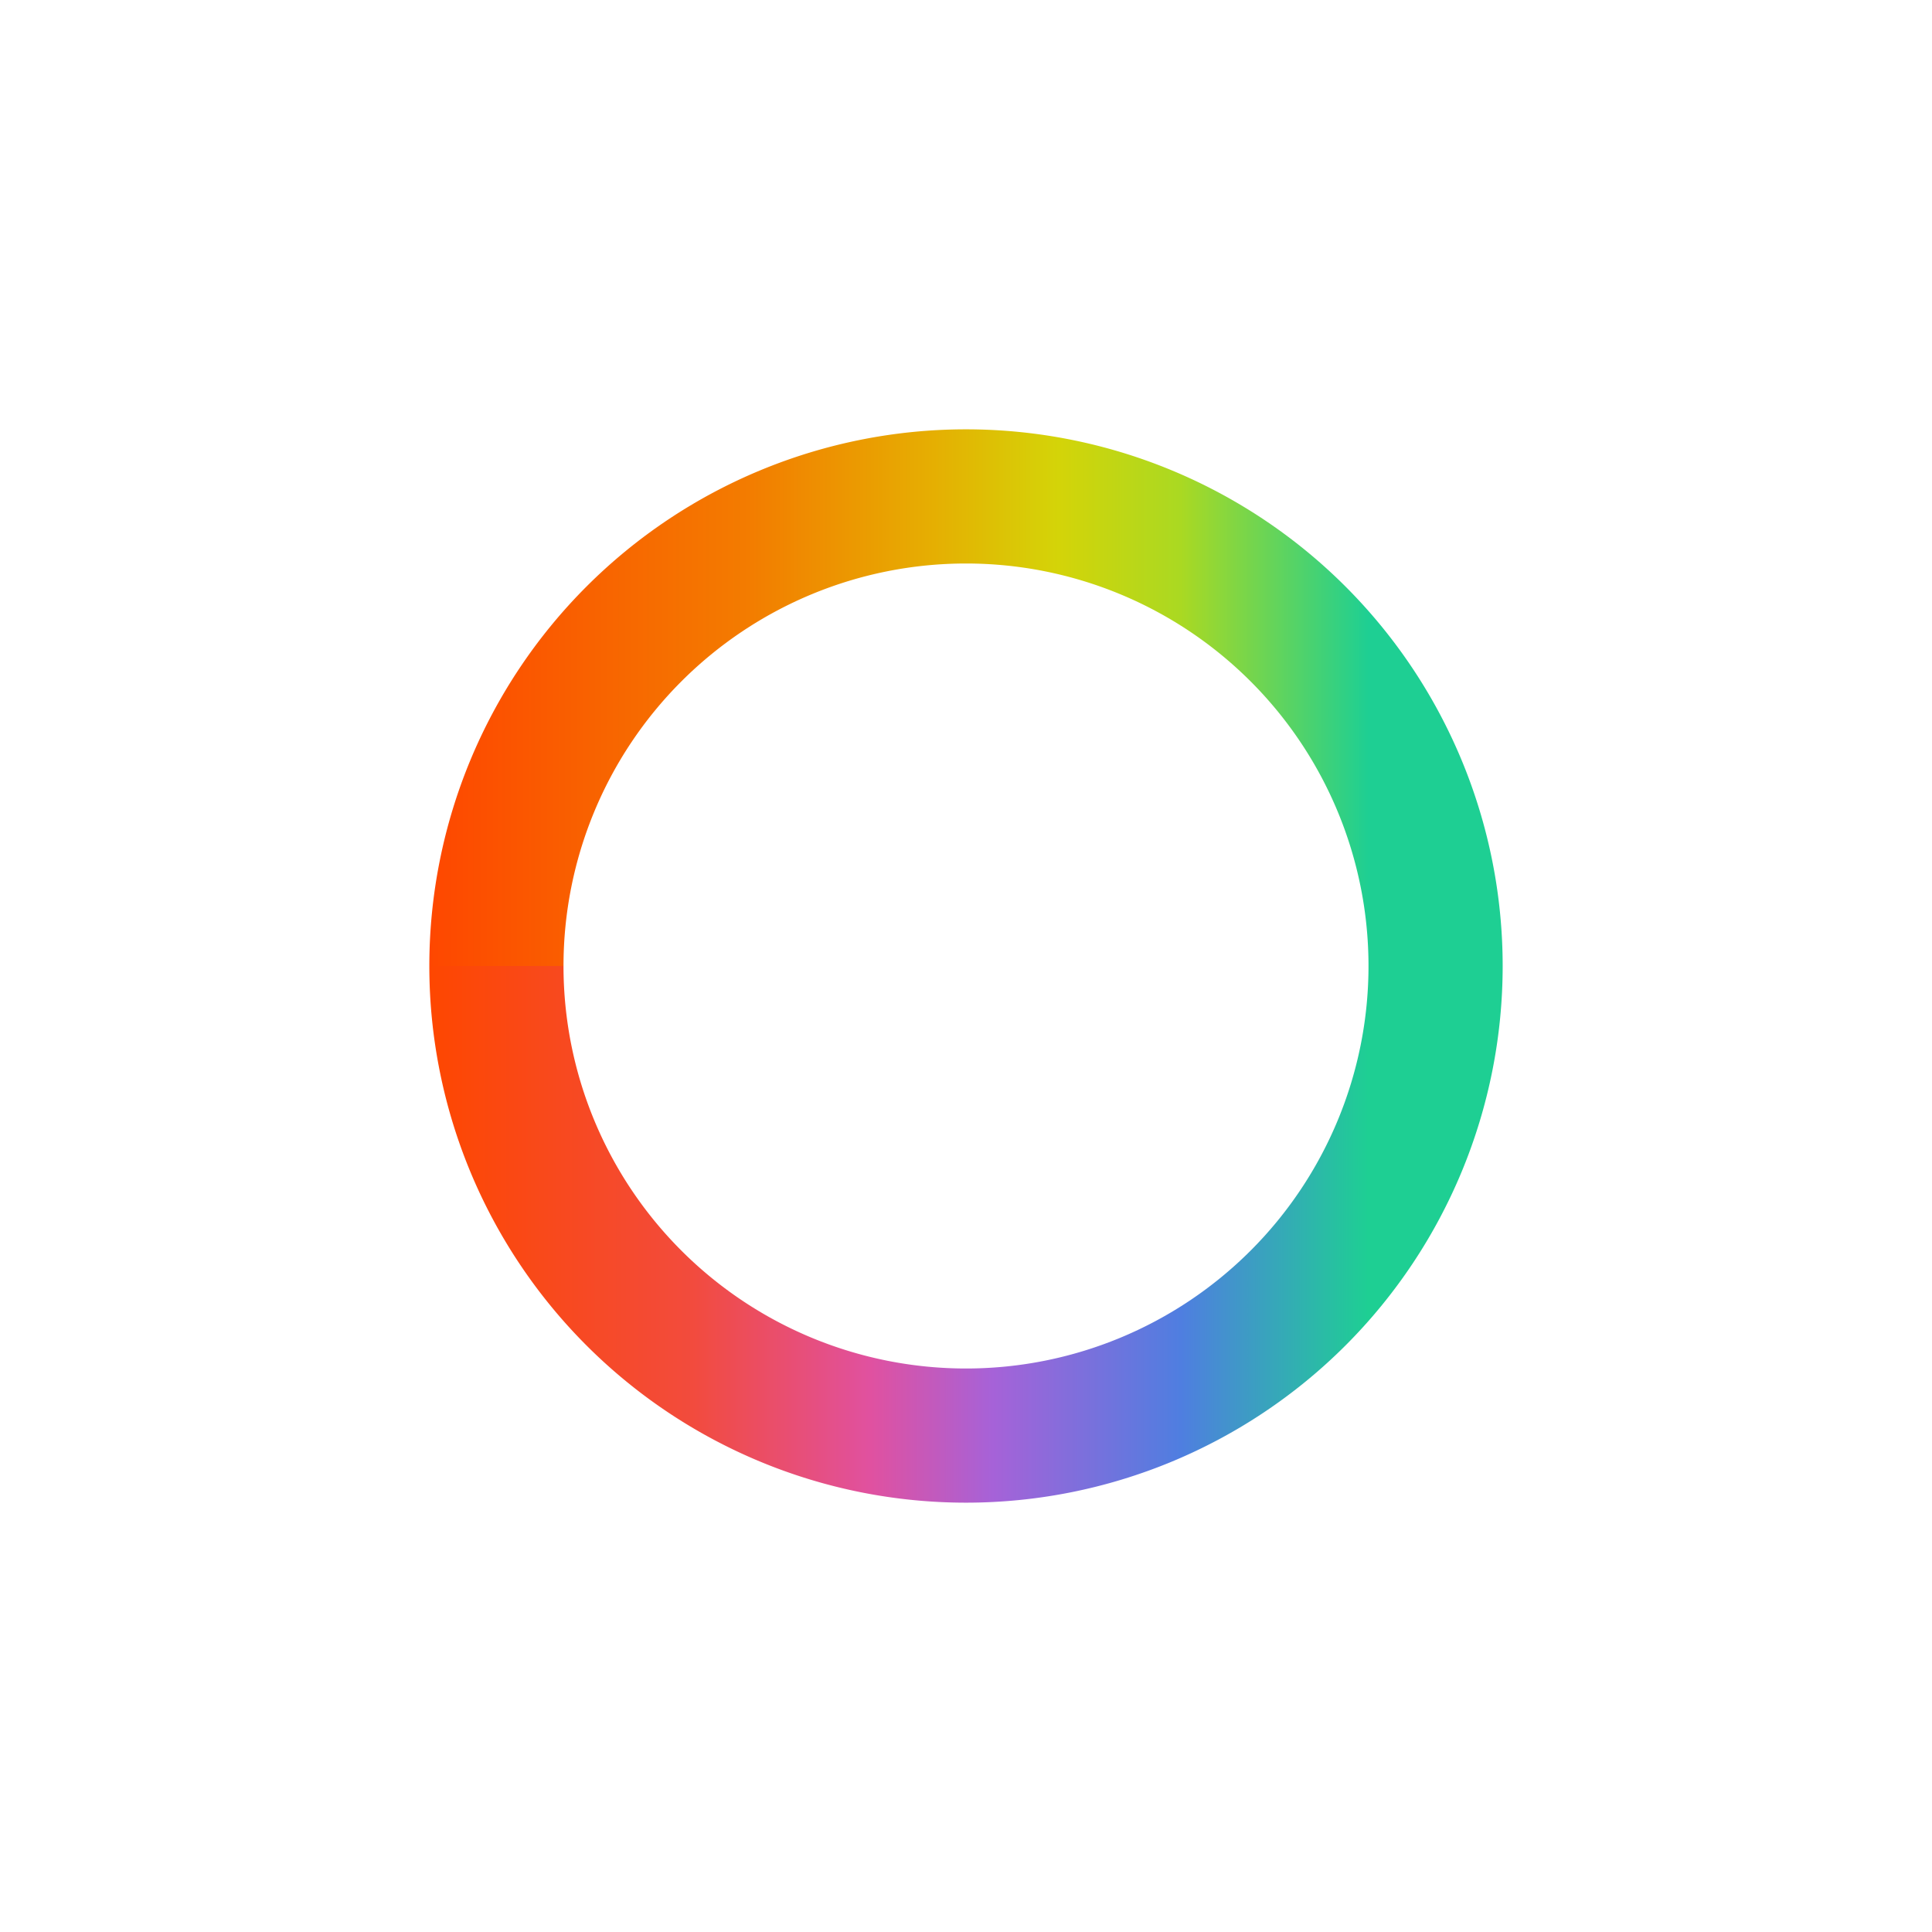
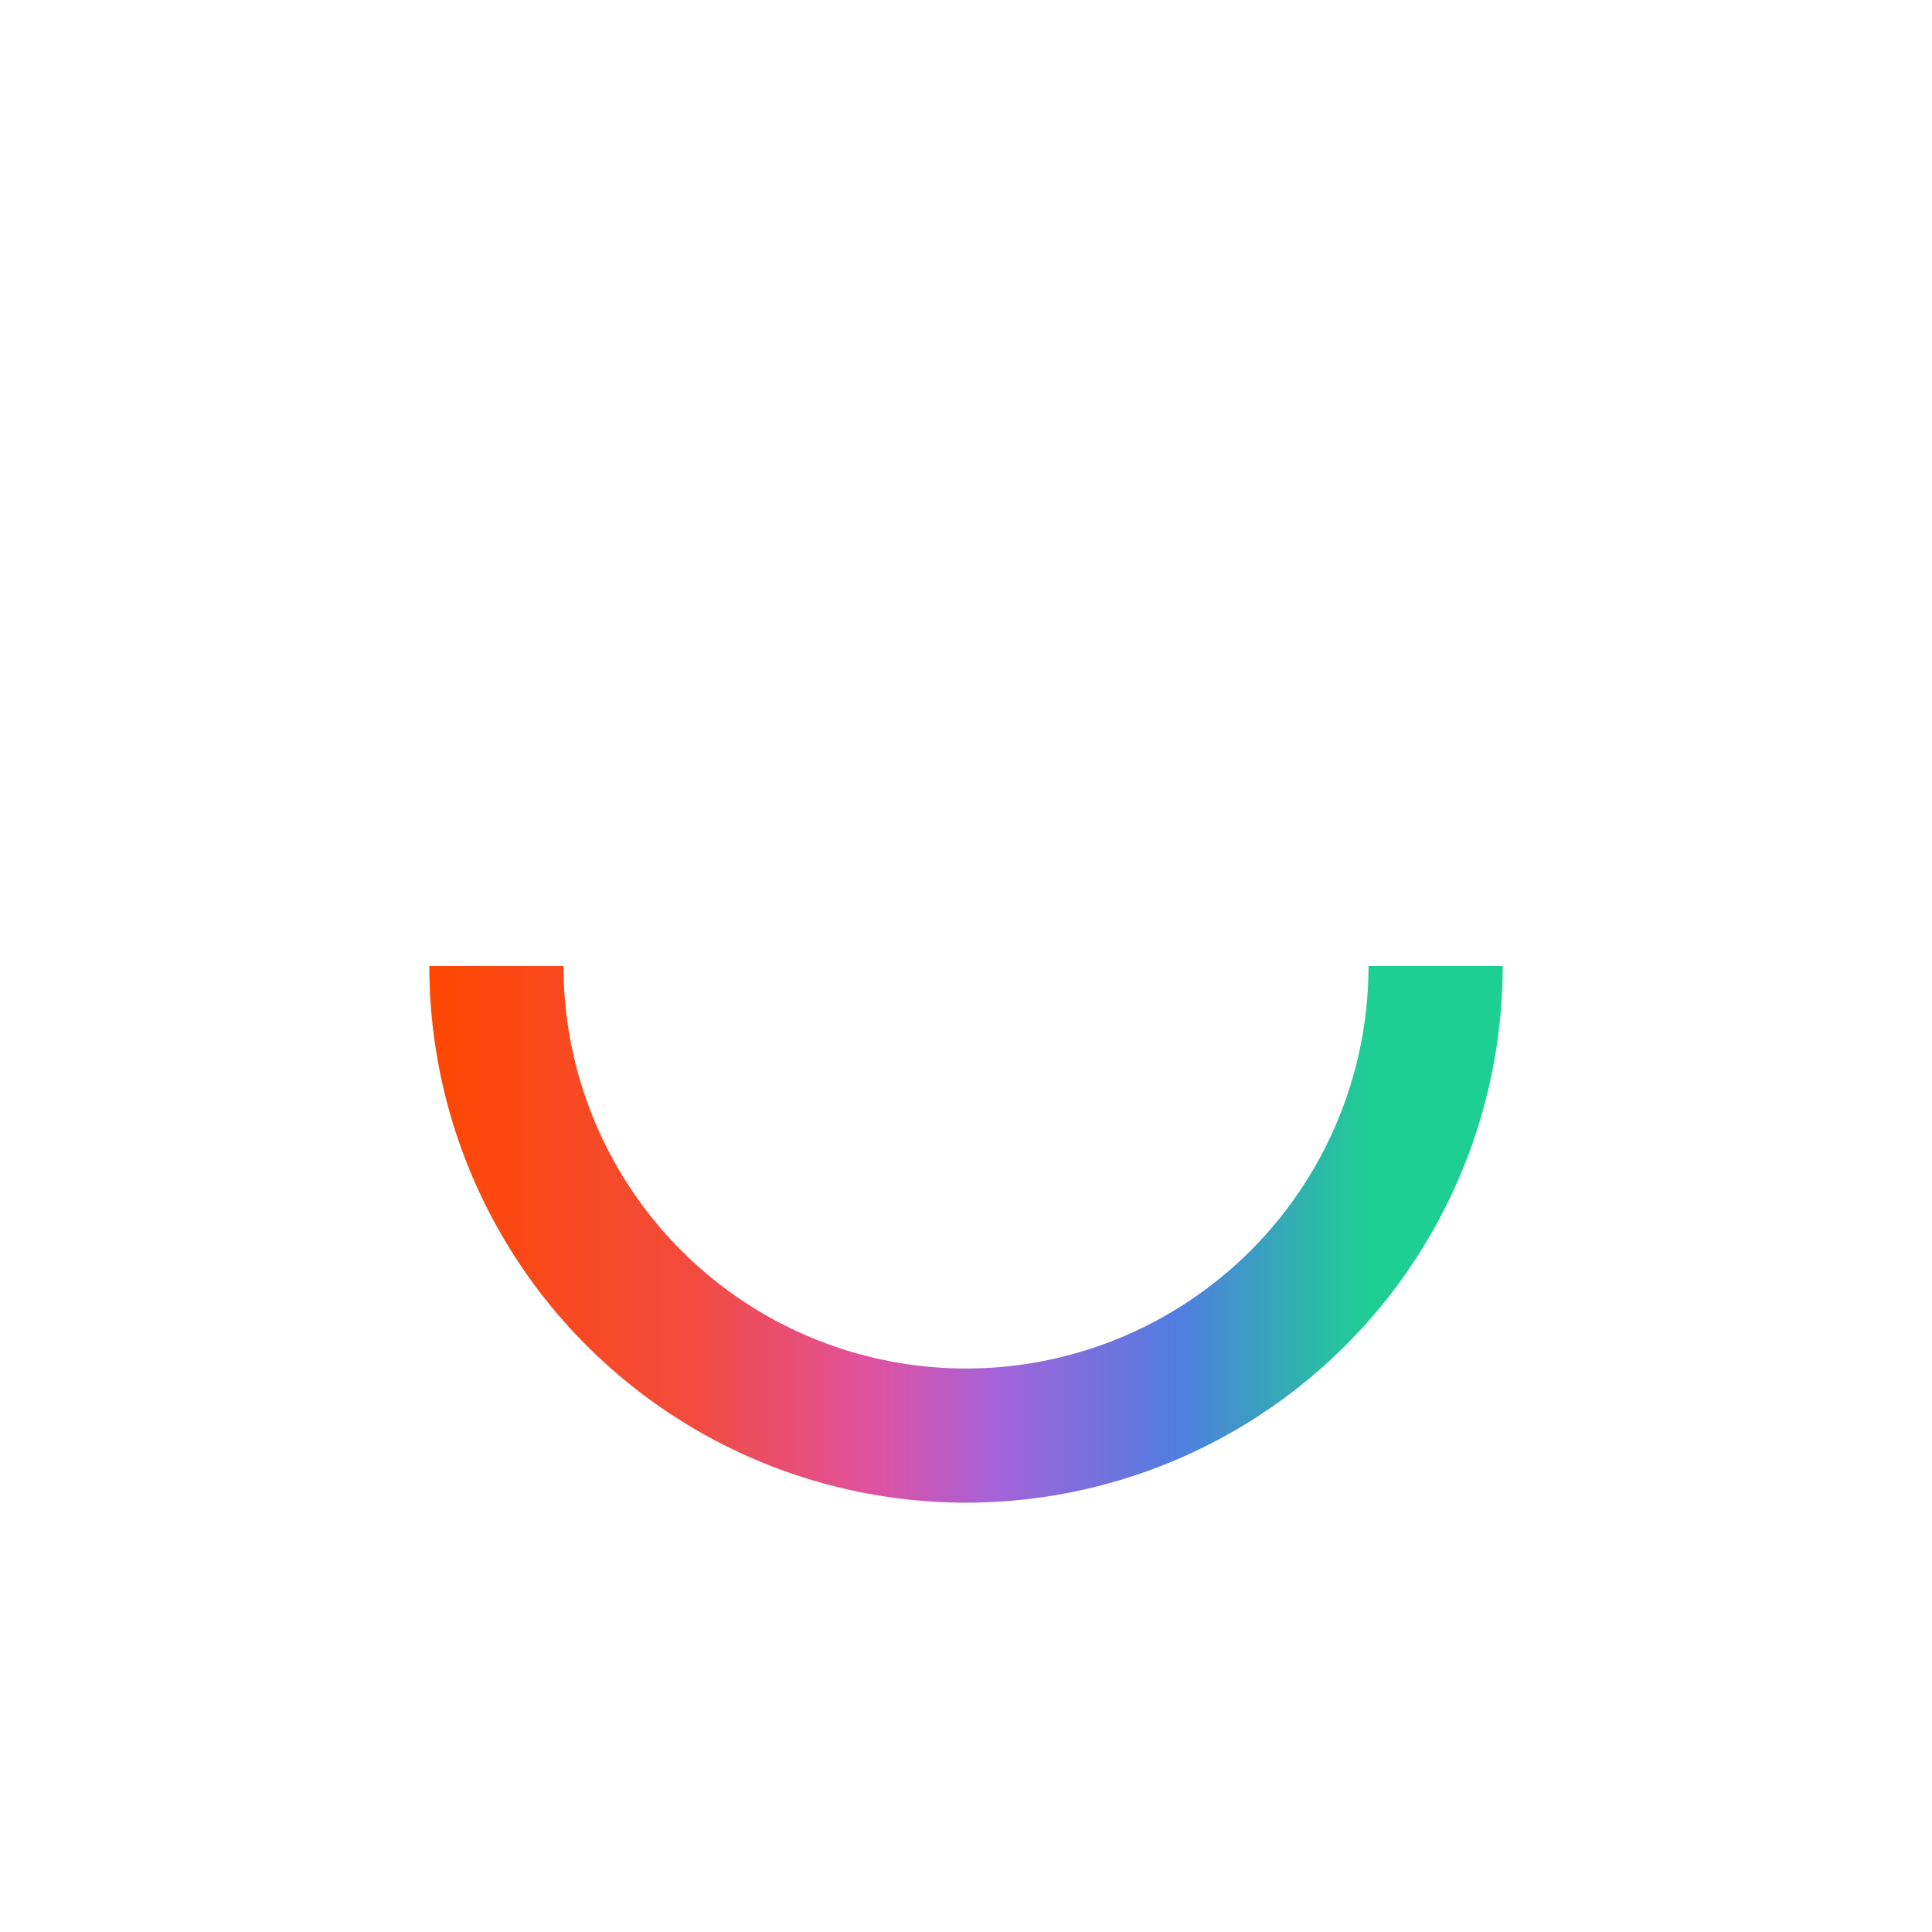
<svg xmlns="http://www.w3.org/2000/svg" width="18" height="18">
-   <path fill="url(#a)" d="M12.75 9H14A5 5 0 0 0 4 9h1.25a3.75 3.75 0 1 1 7.5 0" />
  <path fill="url(#b)" d="M12.75 9a3.75 3.75 0 1 1-7.5 0H4a5 5 0 0 0 10 0z" />
  <defs>
    <linearGradient id="a" x1="4" x2="12.75" y1="9" y2="9" gradientUnits="userSpaceOnUse">
      <stop stop-color="#FE4700" />
      <stop offset=".34" stop-color="#F37C00" />
      <stop offset=".53" stop-color="#E6AD02" />
      <stop offset=".67" stop-color="#D4D408" />
      <stop offset=".8" stop-color="#AAD922" />
      <stop offset="1" stop-color="#1ECF93" />
    </linearGradient>
    <linearGradient id="b" x1="4" x2="12.75" y1="9" y2="9" gradientUnits="userSpaceOnUse">
      <stop stop-color="#FE4700" />
      <stop offset=".28" stop-color="#F24B3D" />
      <stop offset=".47" stop-color="#E051A0" />
      <stop offset=".6" stop-color="#A662D8" />
      <stop offset=".8" stop-color="#4F7EE0" />
      <stop offset="1" stop-color="#1ECF93" />
    </linearGradient>
  </defs>
</svg>